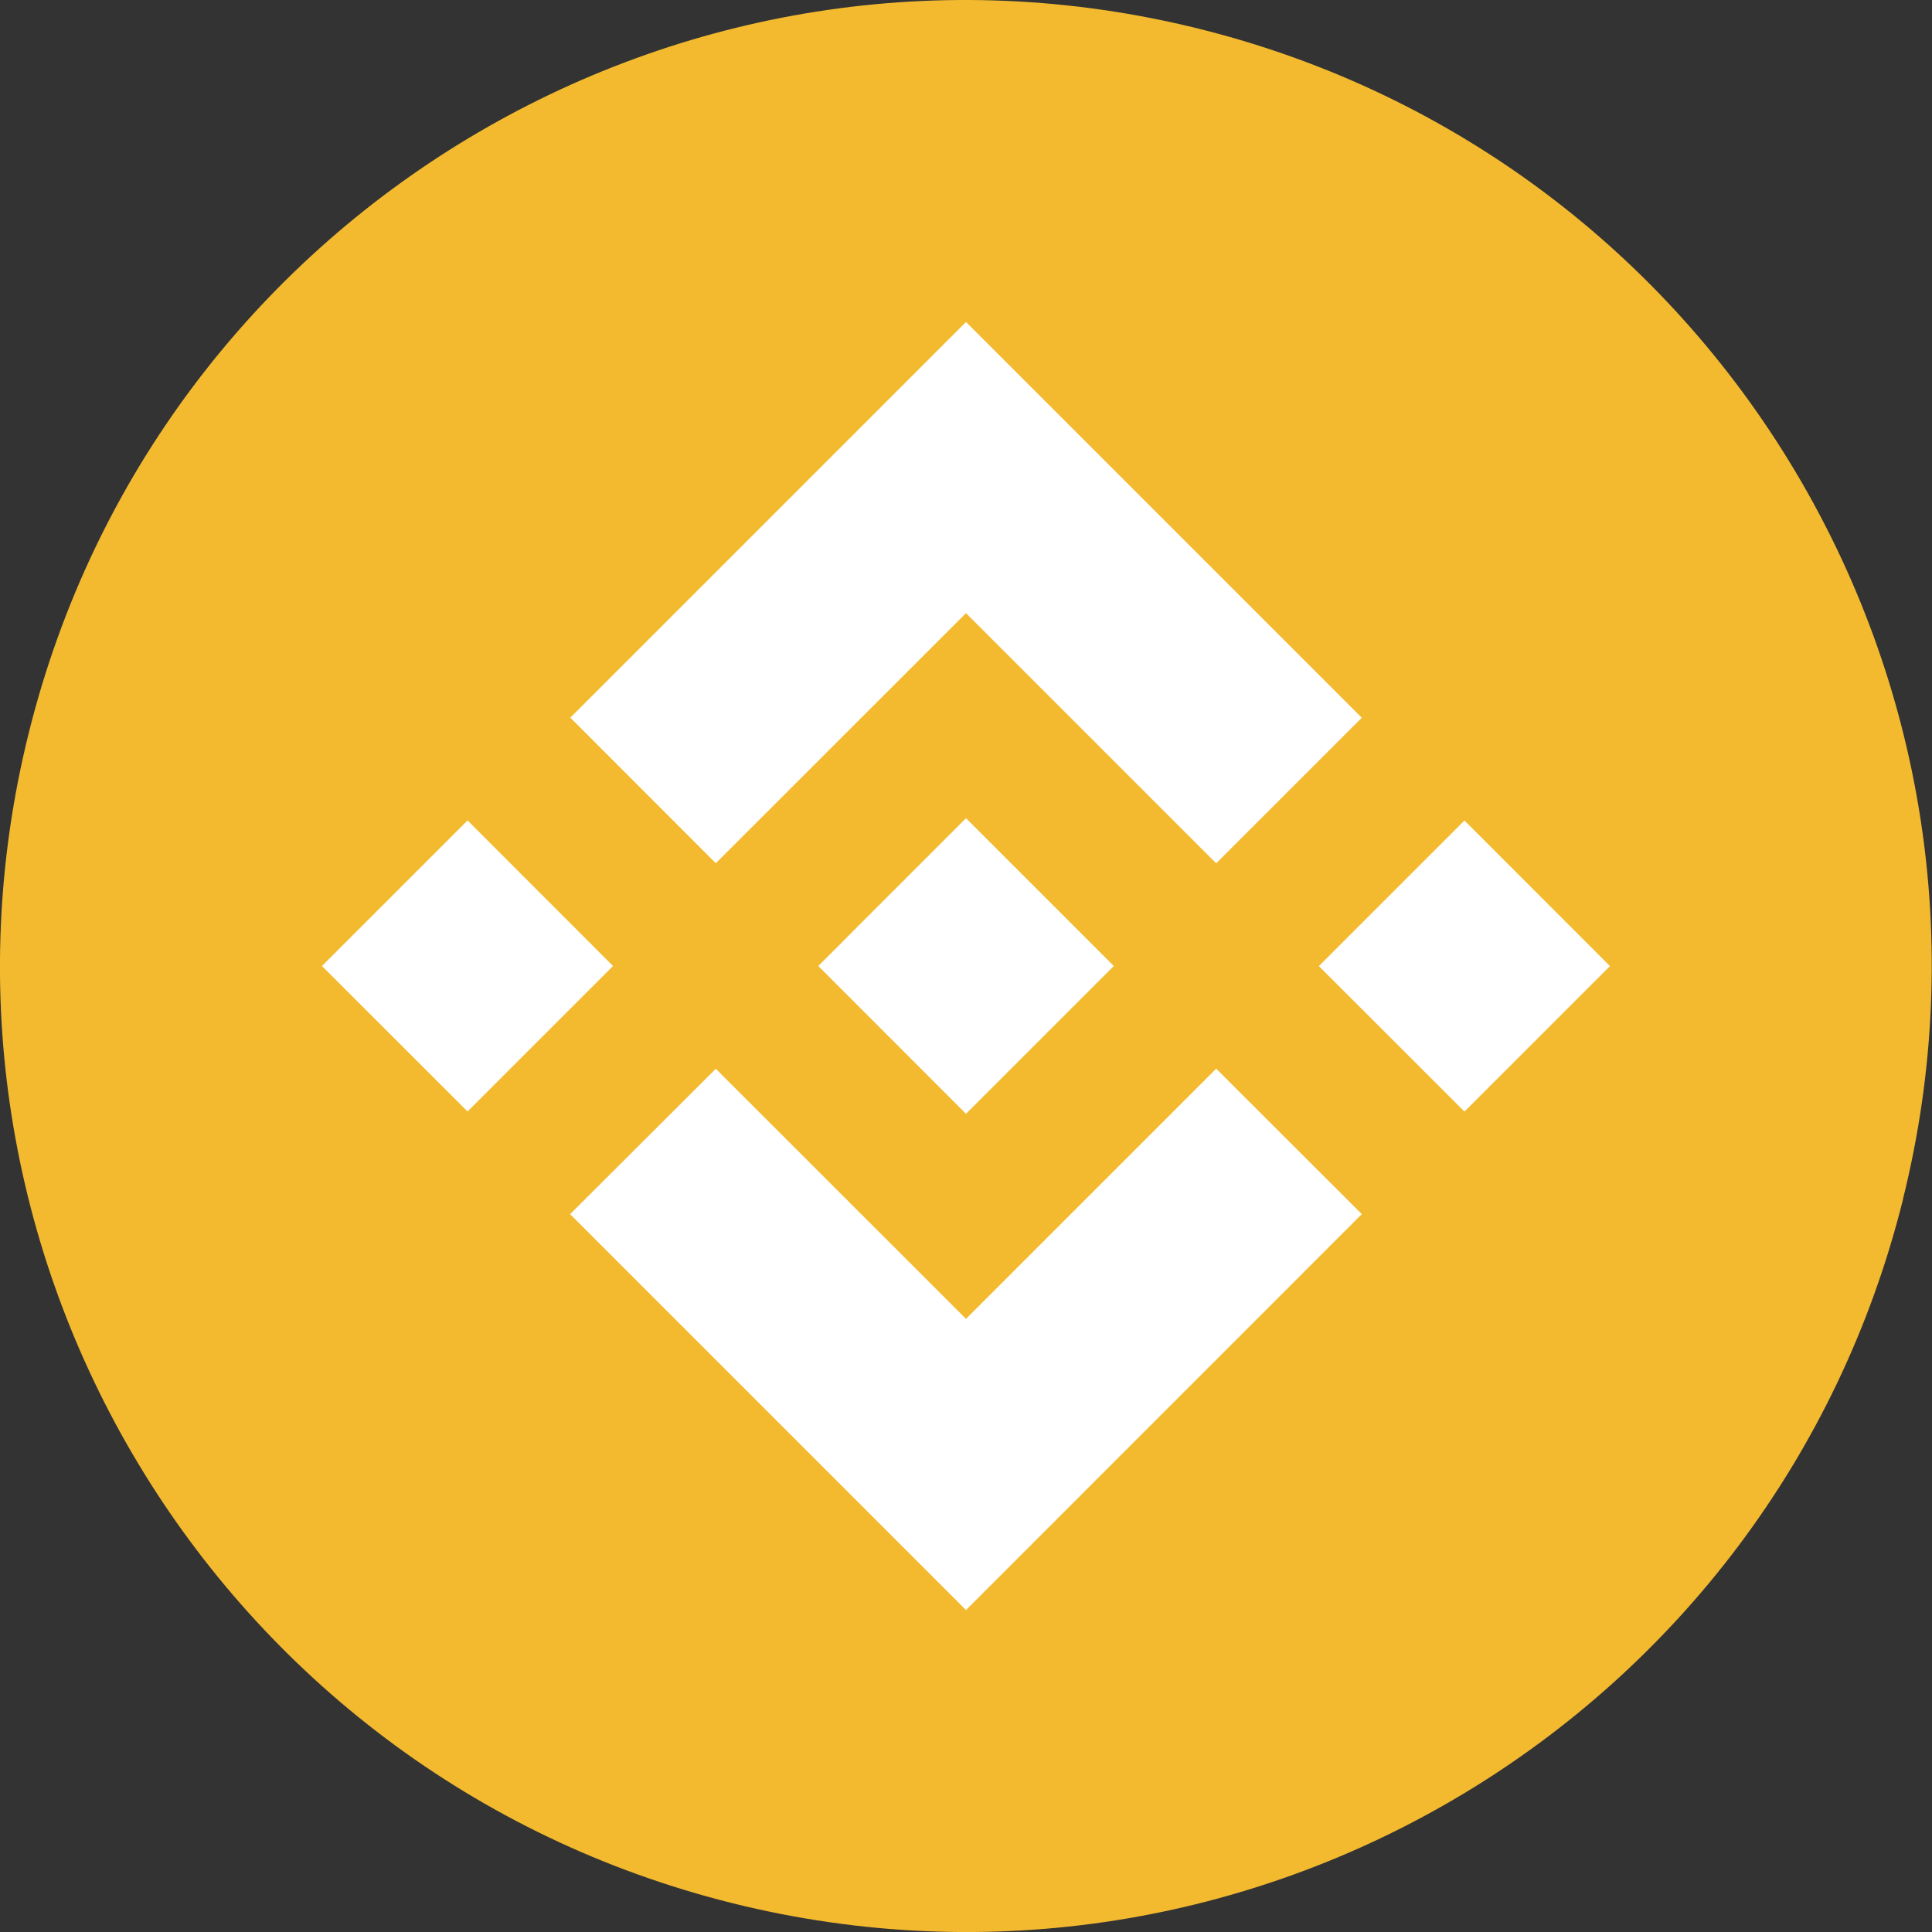
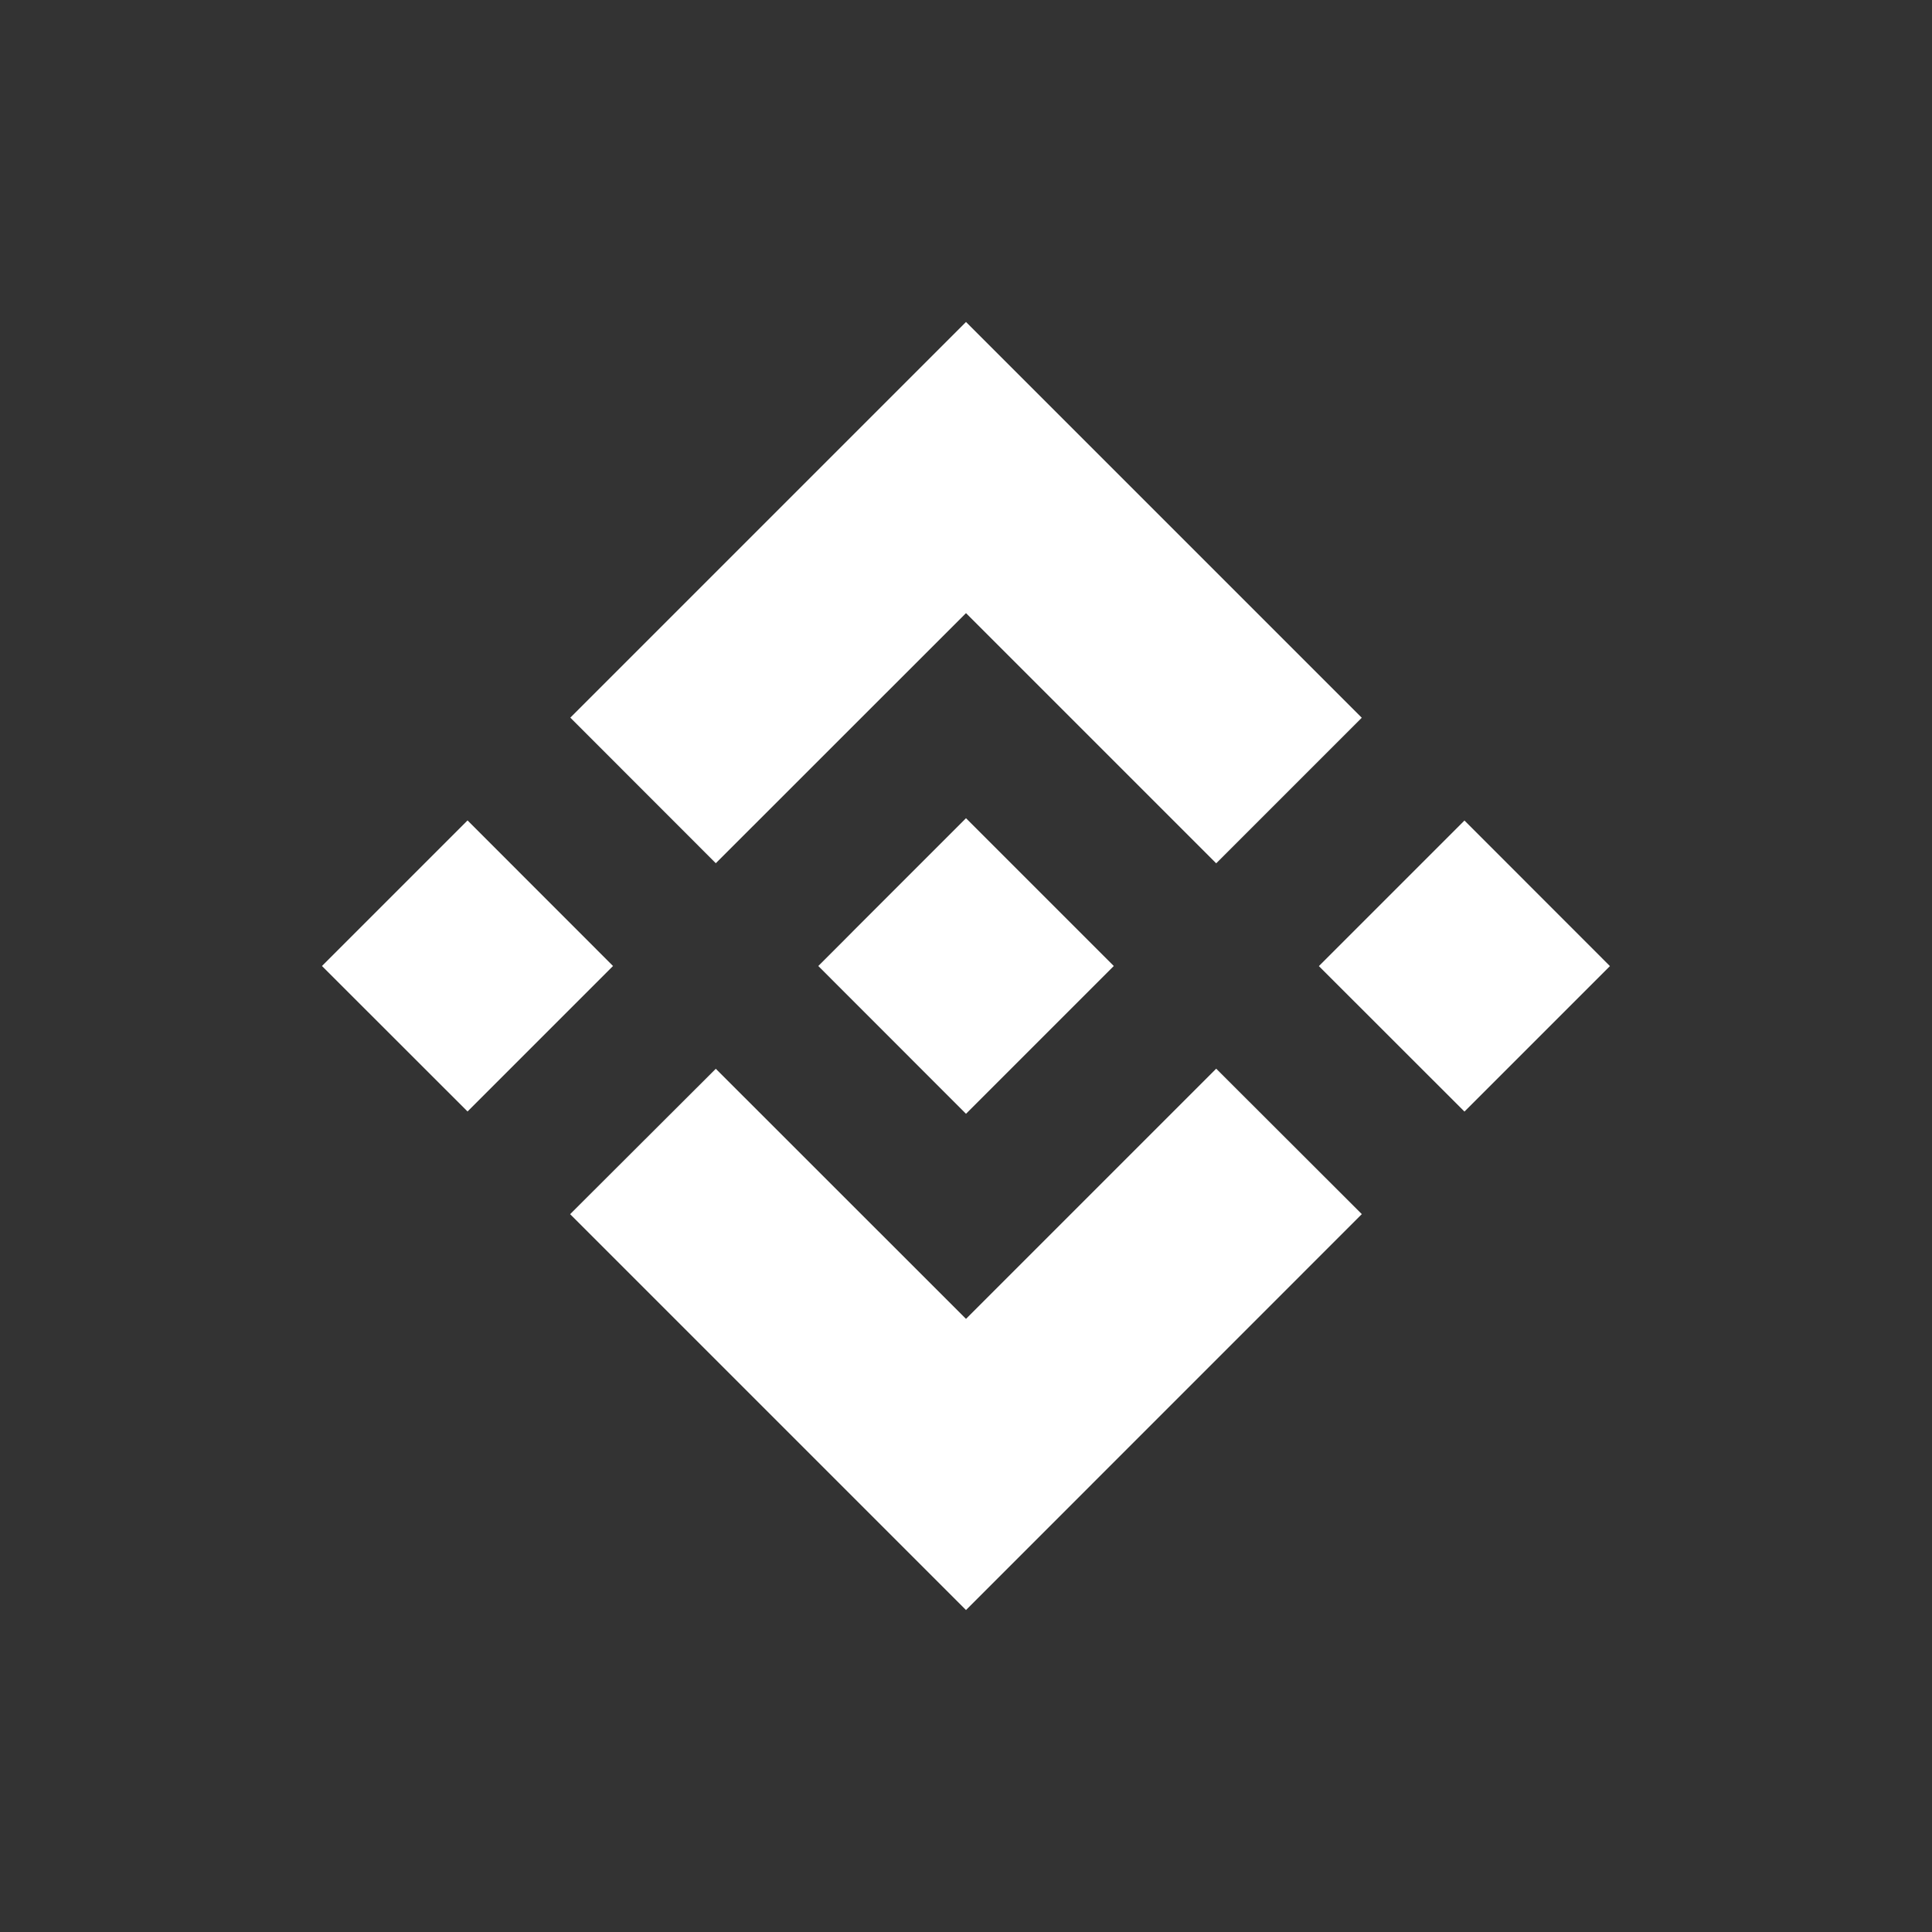
<svg xmlns="http://www.w3.org/2000/svg" viewBox="0 0 20 20" fill="none">
  <rect x="0" y="0" width="20" height="20" fill="#333333" stroke="none" />
-   <path d="M19.698 12.419C19.699 12.419 19.699 12.419 19.699 12.419C18.363 17.776 12.937 21.037 7.579 19.701C2.224 18.365 -1.037 12.939 0.299 7.582C1.634 2.224 7.06 -1.036 12.417 0.299C17.774 1.635 21.034 7.062 19.698 12.419C19.698 12.419 19.698 12.419 19.698 12.419L19.698 12.419C19.698 12.419 19.698 12.419 19.698 12.419Z" fill="#F3BA2F" />
  <path fill-rule="evenodd" clip-rule="evenodd" d="M10 6.347L7.41 8.936L7.41 8.936L5.904 7.429L10 3.333L14.097 7.43L12.59 8.937L10 6.347ZM4.84 8.493L3.333 10L4.84 11.506L6.346 10L4.84 8.493ZM7.41 11.064L10 13.653L12.59 11.063L14.098 12.569L14.097 12.569L10 16.667L5.904 12.571L5.902 12.569L7.41 11.064ZM15.16 8.494L13.653 10.001L15.16 11.507L16.666 10.001L15.16 8.494Z" fill="white" />
  <path d="M11.528 9.999H11.529L10 8.47L8.87 9.6L8.741 9.73L8.473 9.998L8.471 10L8.473 10.002L10 11.53L11.529 10.001L11.53 10L11.529 9.999" fill="white" />
</svg>